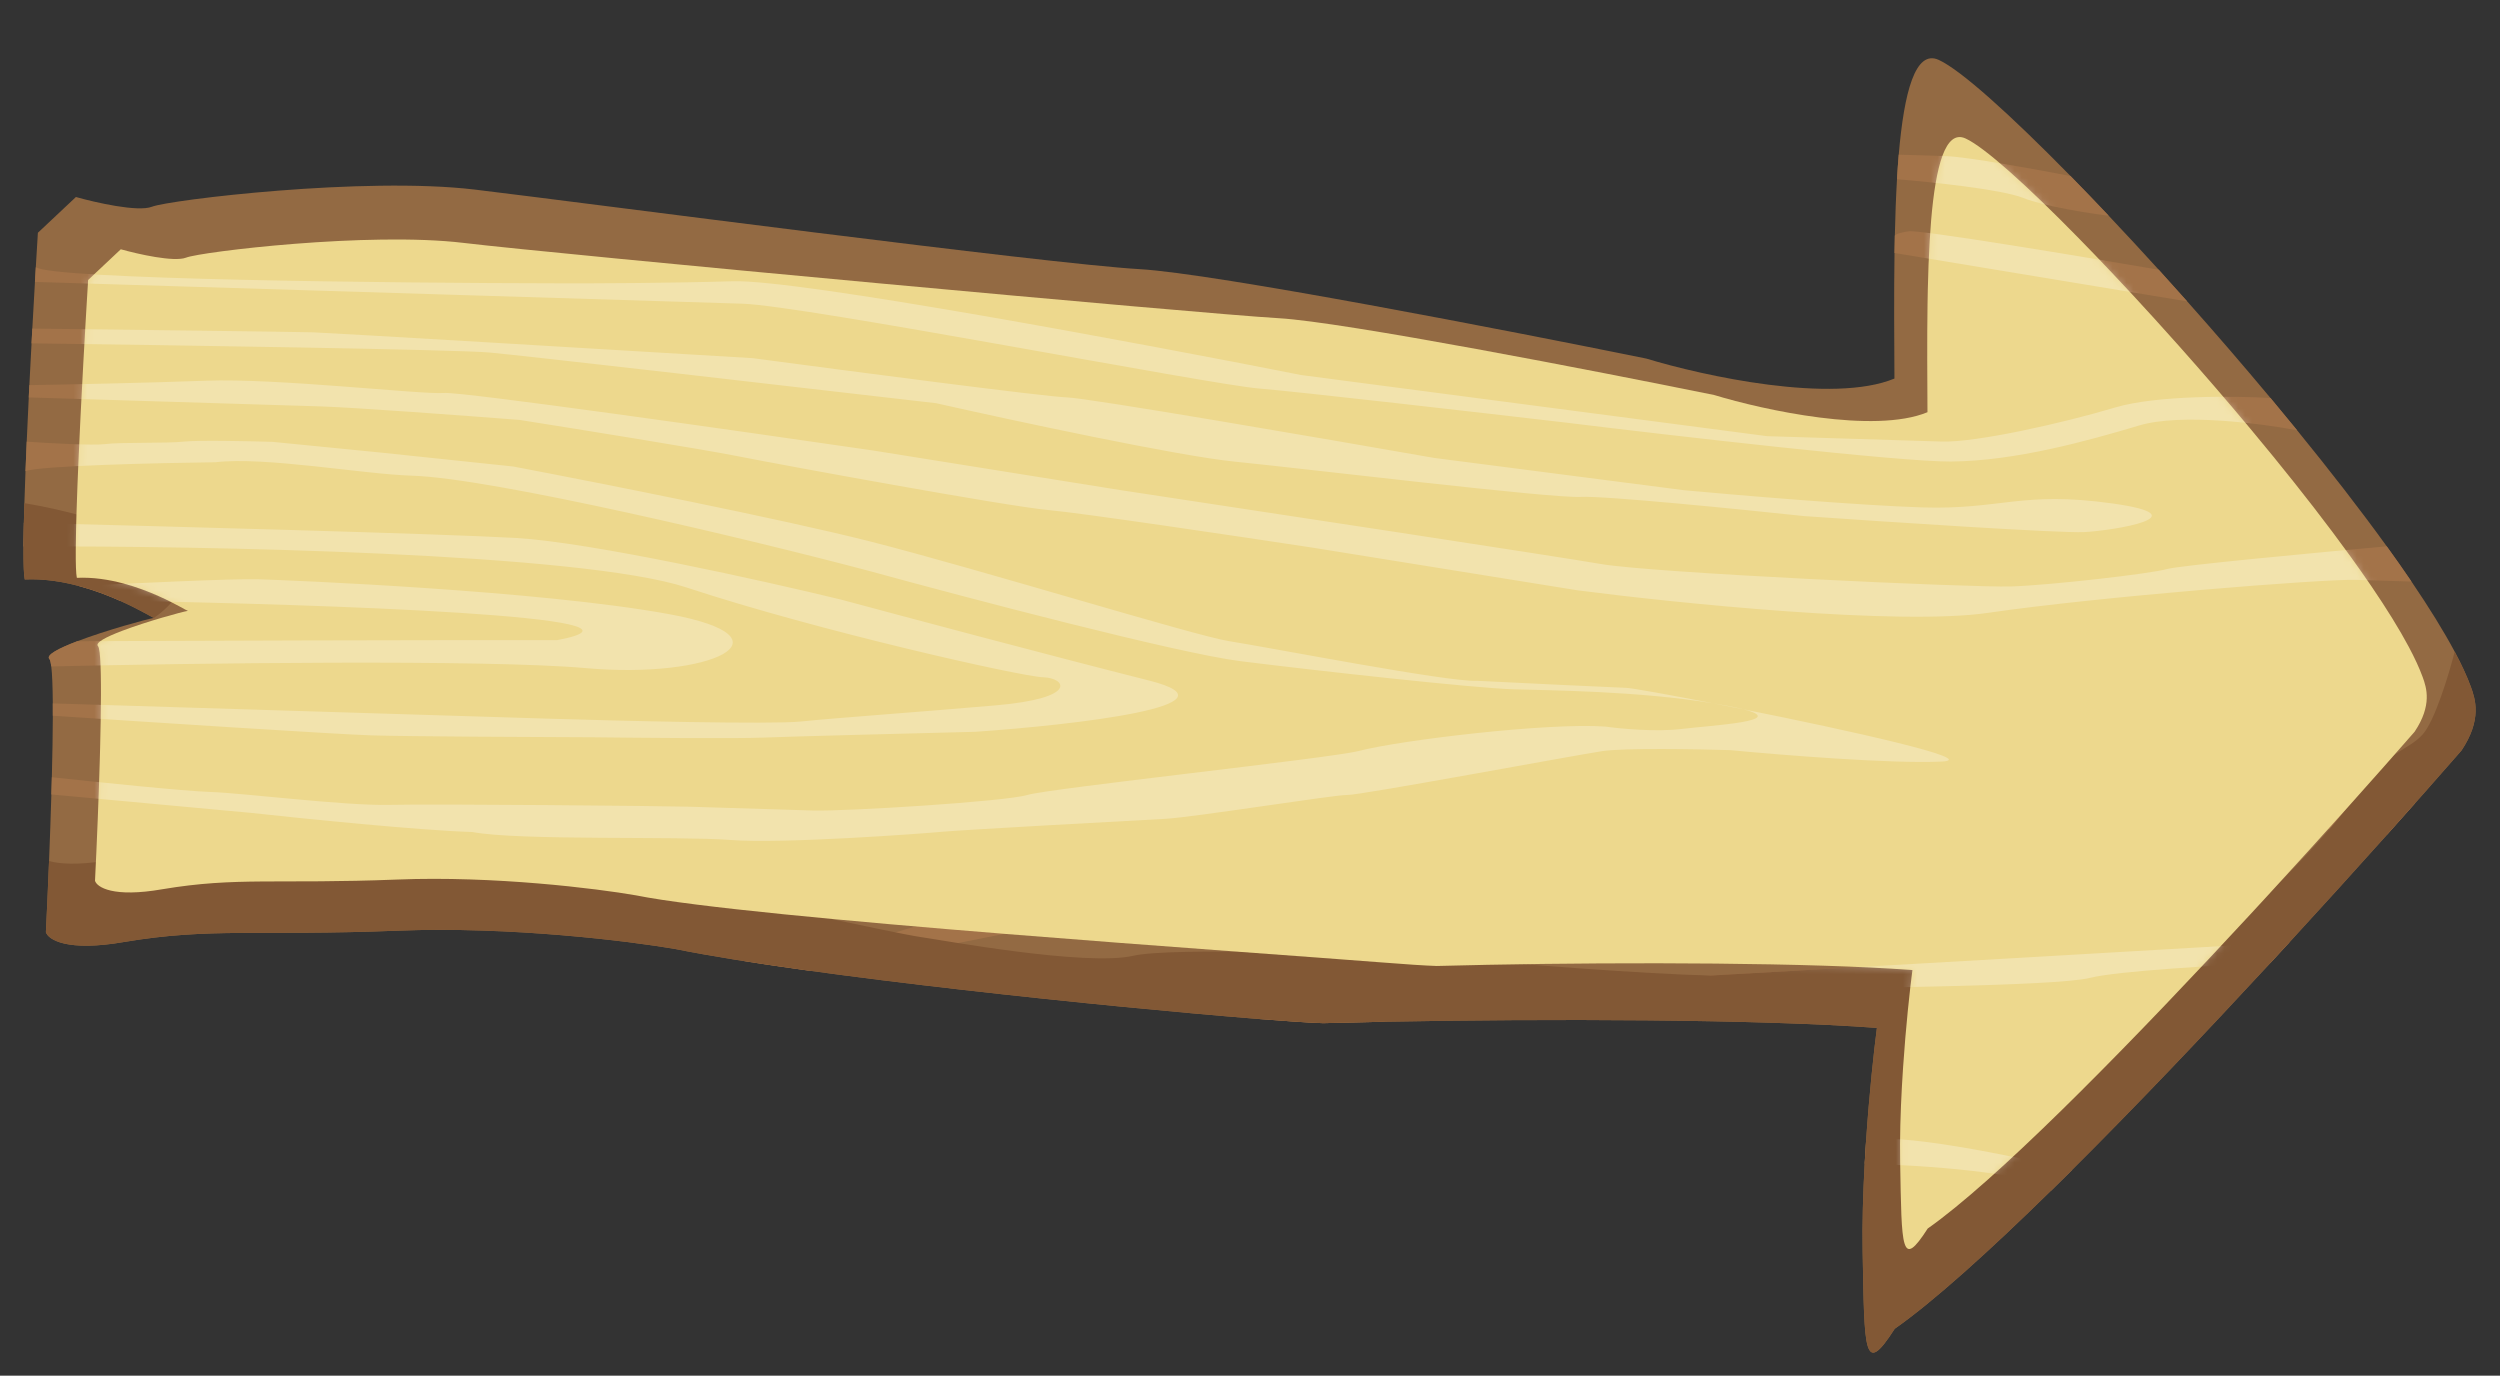
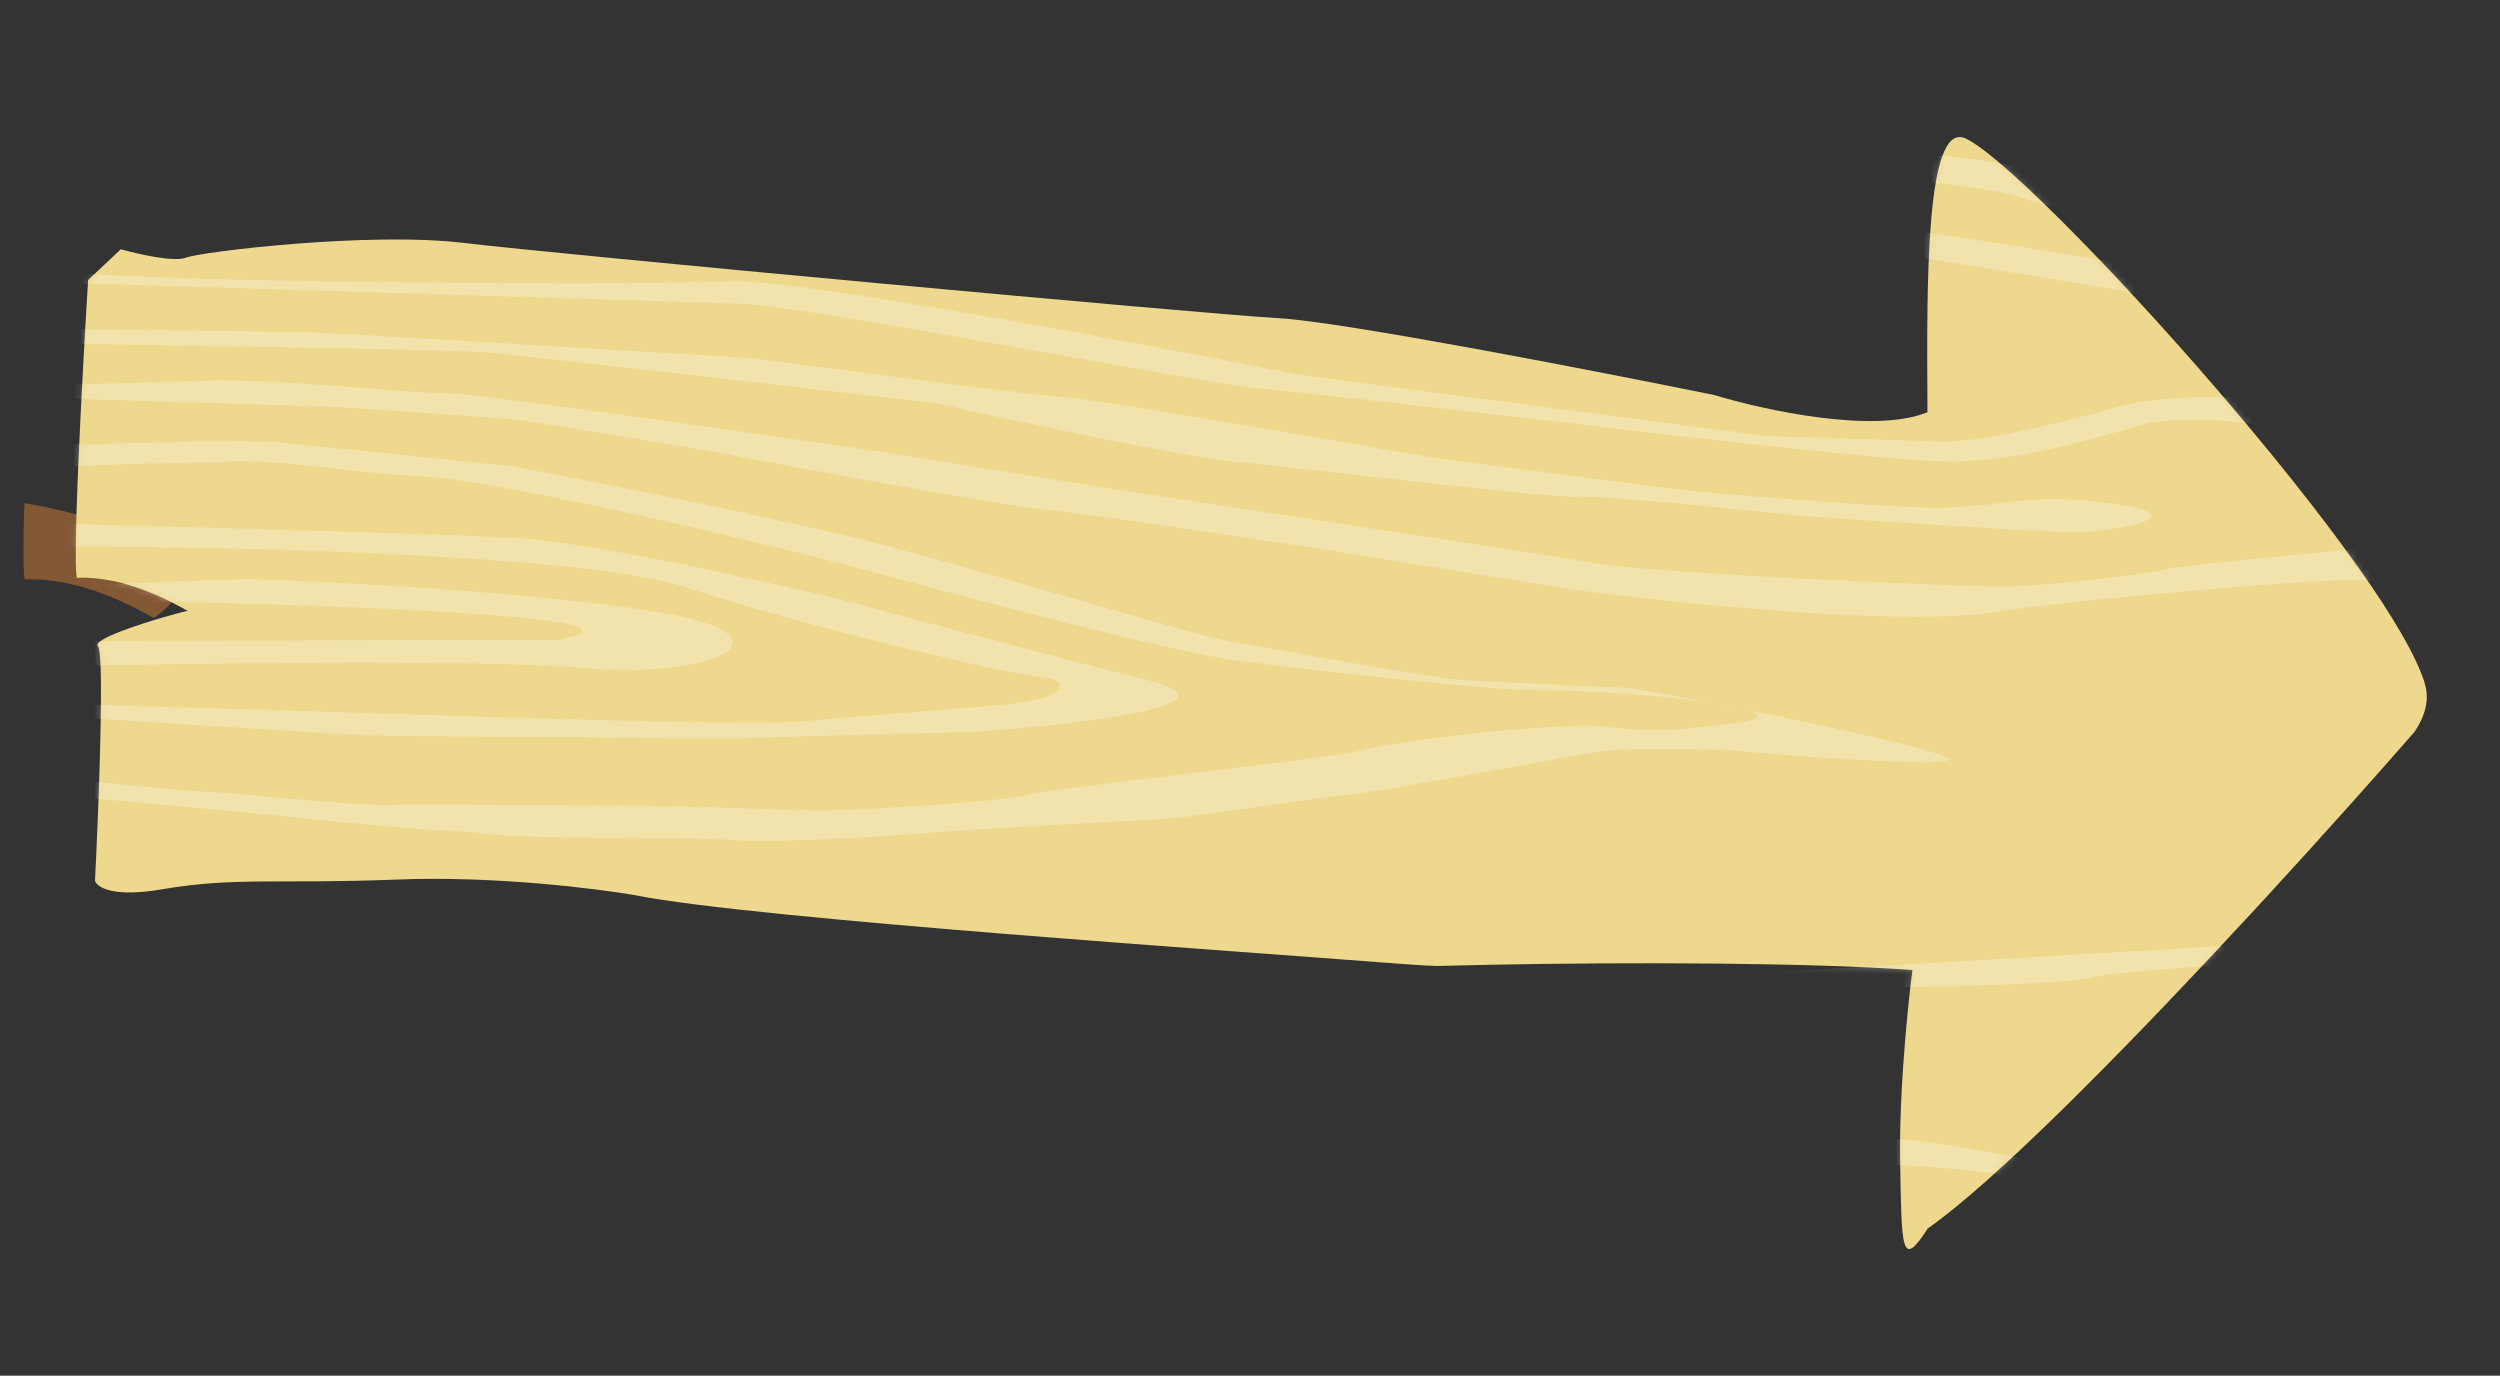
<svg xmlns="http://www.w3.org/2000/svg" width="358" height="197" viewBox="0 0 358 197" fill="none">
  <rect x="0" y="0" width="358" height="197" fill="#333333" stroke="none" />
-   <path d="M5.425 33.332L10.871 28.212C13.666 29.003 19.758 30.389 21.756 29.605C24.254 28.624 52.206 25.254 68.011 27.151C83.816 29.048 149.82 37.778 163.192 38.542C173.889 39.153 216.033 47.337 235.768 51.352C243.917 53.835 262.428 57.883 271.284 54.208C271.257 48.643 271.203 42.341 271.295 36.23C271.307 35.404 271.322 34.581 271.34 33.764C271.402 30.966 271.499 28.236 271.65 25.666C271.721 24.454 271.803 23.279 271.9 22.148C272.663 13.178 274.276 7.049 277.624 8.576C280.754 10.004 287.836 16.37 296.5 25.21C298.263 27.008 300.092 28.909 301.966 30.892C304.296 33.357 306.697 35.949 309.13 38.627C310.481 40.114 311.842 41.627 313.206 43.16C317.208 47.659 321.239 52.327 325.133 56.993C326.423 58.539 327.698 60.085 328.953 61.624C333.626 67.36 338.007 73.005 341.783 78.235C343.033 79.965 344.217 81.651 345.323 83.279C347.827 86.964 349.933 90.355 351.511 93.316C352.5 95.173 353.282 96.861 353.824 98.346C354.474 100.129 355.441 103.049 352.485 107.47C346.231 114.64 337.476 124.462 327.866 134.914C326.954 135.905 326.035 136.902 325.11 137.903C315.799 147.972 305.853 158.439 296.701 167.544C295.685 168.555 294.679 169.548 293.685 170.523C284.846 179.188 276.934 186.337 271.325 190.28C266.882 197.194 266.99 193.672 266.73 179.211C266.659 175.217 266.788 170.862 267.021 166.63C267.08 165.557 267.145 164.491 267.216 163.442C267.673 156.645 268.338 150.514 268.774 147.195C251.985 145.946 221.59 145.859 197.945 146.32C195.005 146.377 192.17 146.443 189.479 146.516C187.634 146.459 184.319 146.242 179.98 145.898C159.459 144.272 116.02 139.797 96.741 135.905C90.196 134.764 73.082 132.639 56.988 133.271C36.87 134.062 30.212 132.799 17.809 134.885C9.587 136.324 6.892 134.549 6.572 133.482C6.714 130.604 6.875 127.053 7.025 123.273C7.148 120.175 7.264 116.924 7.356 113.765C7.381 112.935 7.404 112.112 7.424 111.299C7.506 108.106 7.559 105.08 7.565 102.491C7.566 101.878 7.565 101.289 7.561 100.728C7.544 98.383 7.477 96.53 7.343 95.434C7.272 94.854 7.182 94.486 7.071 94.368C6.537 93.799 8.445 92.82 11.073 91.821C15.158 90.267 20.98 88.665 22.058 88.484C21.901 88.479 20.033 87.303 17.198 86.037C15.524 85.29 13.512 84.511 11.316 83.923C8.882 83.272 6.221 82.856 3.544 82.979C3.402 82.324 3.349 80.646 3.363 78.254C3.369 77.245 3.387 76.108 3.416 74.867C3.436 73.978 3.461 73.036 3.492 72.049C3.536 70.609 3.59 69.075 3.651 67.471C3.704 66.107 3.762 64.693 3.825 63.246C3.915 61.186 4.014 59.058 4.119 56.91C4.147 56.325 4.176 55.738 4.205 55.15C4.341 52.431 4.485 49.701 4.629 47.056C4.755 44.741 4.882 42.491 5.005 40.369C5.046 39.65 5.088 38.945 5.128 38.258C5.232 36.487 5.333 34.831 5.425 33.332Z" fill="#936A43" />
-   <path d="M352.485 107.471C355.441 103.049 354.473 100.129 353.823 98.346C353.282 96.861 352.5 95.174 351.51 93.317C349.932 90.355 347.826 86.964 345.322 83.279L337.374 83.034C332.795 82.893 300.639 85.428 284.704 87.758C271.956 89.621 240.211 86.388 225.933 84.538L188.049 78.437C177.406 76.817 154.924 73.469 150.143 73.04C144.167 72.503 111.918 66.575 105.612 65.323C100.566 64.322 82.7 61.445 74.398 60.132C66.895 59.548 50.693 58.344 45.903 58.197L4.118 56.91C4.147 56.325 4.176 55.738 4.205 55.151C4.305 53.15 4.409 51.142 4.514 49.167C4.552 48.459 4.59 47.754 4.628 47.056C4.755 44.741 4.881 42.491 5.004 40.37C5.046 39.65 5.087 38.946 5.128 38.258C7.495 40.023 56.221 40.536 80.287 40.572C84.635 40.589 95.658 40.552 104.973 40.275C114.288 39.998 163.101 49.115 186.343 53.708L253.051 62.46L278.056 63.23C282.987 63.382 295.41 60.591 302.882 58.354C308.86 56.564 320.206 56.701 325.133 56.993C321.239 52.327 317.208 47.659 313.206 43.161L271.294 36.23C271.306 35.404 271.321 34.581 271.339 33.764C271.401 30.966 271.499 28.236 271.649 25.666C271.72 24.455 271.803 23.279 271.899 22.148L278.609 22.355C281.709 22.45 291.828 24.298 296.5 25.21C298.263 27.009 300.091 28.909 301.965 30.892C299.156 30.55 292.77 29.559 289.706 28.337C286.641 27.114 276.391 26.047 271.649 25.666C271.499 28.236 271.401 30.966 271.339 33.764C271.342 33.647 271.746 33.354 273.343 33.121C274.939 32.888 297.866 36.695 309.13 38.627C310.481 40.114 311.841 41.628 313.206 43.161C317.208 47.659 321.239 52.327 325.133 56.993C326.423 58.539 327.698 60.085 328.952 61.624C323.901 60.646 312.305 59.138 306.328 60.928C298.856 63.165 288.546 66.02 279.378 66.091C272.044 66.147 239.54 62.396 224.205 60.514C211.911 59.078 185.917 56.092 180.291 55.637C173.258 55.068 115.088 43.759 106.284 43.488L65.431 42.23L5.004 40.37C4.881 42.491 4.755 44.741 4.628 47.056C17.086 47.204 42.566 47.519 44.82 47.588C47.074 47.658 87.75 50.085 107.806 51.29C121.498 53.122 149.656 56.809 152.755 56.904C155.855 57 189.12 62.724 205.366 65.574L241.18 70.202C248.796 70.907 266.282 72.385 275.298 72.663C286.568 73.01 289.472 70.279 302.459 72.089C315.447 73.899 302.692 75.974 298.455 76.196C295.066 76.373 270.299 74.741 258.339 73.903C249.087 72.913 229.734 70.978 226.345 71.156C222.108 71.377 186.987 67.124 176.796 66.105C168.642 65.29 144.899 60.188 134.046 57.738C114.727 55.498 74.893 50.911 70.112 50.482C65.331 50.053 24.247 49.422 4.514 49.167C4.409 51.142 4.305 53.15 4.205 55.151C9.208 55.07 21.261 54.83 29.448 54.518C39.683 54.128 60.408 56.529 63.588 56.274C66.133 56.07 105.606 61.68 125.025 64.511L160.454 70.184C180.922 73.282 223.331 79.735 229.222 80.762C236.585 82.046 282.347 84.16 287.993 83.981C293.638 83.803 308.143 82.134 310.278 81.495C311.985 80.984 331.993 79.109 341.783 78.235C343.033 79.966 344.216 81.651 345.322 83.279C347.826 86.964 349.932 90.355 351.51 93.317C352.5 95.174 353.282 96.861 353.823 98.346C354.473 100.129 355.441 103.049 352.485 107.471C346.23 114.64 337.475 124.462 327.865 134.914C326.954 135.905 326.035 136.902 325.109 137.903C315.799 147.972 305.852 158.439 296.7 167.544C295.685 168.555 294.679 169.548 293.685 170.523C291.426 167.915 274.967 166.841 267.02 166.631C267.079 165.557 267.145 164.492 267.215 163.442C270.928 161.928 288.419 165.546 296.7 167.544C305.852 158.439 315.799 147.972 325.109 137.903C318.167 138.192 303.289 139.022 299.31 140.027C294.336 141.284 263.664 141.397 260.483 141.652C257.303 141.907 237.516 143.413 225.541 143.044C215.962 142.749 203.152 145.105 197.944 146.32C195.005 146.377 192.17 146.443 189.478 146.516C187.634 146.459 184.319 146.243 179.979 145.899C184.836 144.629 195.254 142.111 198.071 142.198C199.422 142.24 219.64 141.133 244.961 139.699C235.336 139.472 217.588 138.066 208.095 137.219C195.072 136.583 167.675 135.622 162.279 136.866C155.533 138.421 134.852 134.611 131.693 134.162C128.535 133.712 103.671 128.364 94.579 125.969C85.487 123.574 63.322 122.186 59.106 121.704C54.891 121.221 18.177 122.911 13.577 123.475C9.897 123.925 7.676 123.528 7.025 123.273C7.148 120.175 7.263 116.924 7.356 113.765C7.38 112.935 7.403 112.112 7.424 111.3C7.506 108.106 7.558 105.08 7.564 102.491C7.566 101.878 7.565 101.289 7.561 100.728C7.544 98.383 7.476 96.53 7.342 95.434C7.271 94.854 7.182 94.486 7.071 94.368C6.536 93.8 8.445 92.82 11.072 91.821C25.865 91.757 60.314 91.636 79.772 91.671C97.643 88.273 45.502 86.5 17.198 86.038C15.523 85.29 13.511 84.511 11.315 83.923C18.362 83.553 33.371 82.84 37.033 82.953C41.612 83.094 77.171 84.541 95.75 87.933C114.329 91.325 101.807 97.285 83.879 95.675C69.536 94.388 26.878 94.978 7.342 95.434C7.476 96.53 7.544 98.383 7.561 100.728L41.741 101.781L78.368 102.908C88.699 103.227 110.421 103.754 114.665 103.321C119.969 102.779 130.567 102.048 142.585 101.008C154.602 99.968 152.576 97.085 149.406 96.988C146.236 96.89 117.179 90.355 98.335 84.135C83.259 79.159 28.739 78.141 3.363 78.255C3.369 77.245 3.387 76.108 3.415 74.867C22.445 75.336 63.179 76.425 73.877 77.037C84.575 77.648 109.409 83.183 120.49 85.875C129.346 88.262 150.558 93.921 164.55 97.454C178.542 100.987 153.778 103.82 139.648 104.795C131.181 105.005 113.259 105.463 109.306 105.624C105.353 105.784 91.444 105.661 84.984 105.58C76.524 105.554 58.337 105.464 53.266 105.308C48.194 105.152 20.685 103.365 7.564 102.491C7.558 105.08 7.506 108.106 7.424 111.3C13.457 111.955 26.44 113.295 30.103 113.408C34.681 113.549 49.429 115.413 55.78 115.256C62.13 115.099 95.257 115.414 98.778 115.522L116.387 116.065C120.966 116.206 143.923 114.797 147.125 113.838C150.327 112.879 190.58 108.581 194.556 107.543C200.597 105.967 221.825 103.448 229.915 104.049C232.021 104.349 237.152 104.836 240.832 104.385C245.04 103.87 256.33 103.278 249.639 101.567C248.154 101.27 246.706 100.984 245.322 100.715C234.511 98.942 221.995 98.87 216.684 98.707C211.049 98.533 188.915 96.089 177.678 94.686C168.688 93.563 138.476 85.606 124.494 81.768C107.477 77.249 70.549 68.474 58.993 68.118C51.95 67.901 37.928 65.354 30.852 66.194C22.611 66.293 5.635 66.687 3.651 67.472C3.704 66.107 3.762 64.694 3.825 63.247C6.865 63.458 13.369 63.823 15.069 63.593C17.192 63.306 23.884 63.512 26.36 63.236C28.341 63.015 35.645 63.169 39.049 63.274L54.513 64.807L73.487 66.802C85.286 69.045 112.032 74.334 124.624 77.541C140.363 81.551 171.13 91.052 176.004 91.814C181.617 92.692 207.549 97.72 211.433 97.487C217.769 97.8 230.933 98.44 232.906 98.501C233.642 98.524 238.752 99.436 245.322 100.715C245.982 100.823 246.635 100.938 247.28 101.059C248.236 101.239 249.016 101.408 249.639 101.567C264.728 104.584 283.691 108.78 278.055 109.057C270.994 109.403 254.936 108.11 247.789 107.42C242.976 107.272 232.571 107.092 229.454 107.56C225.558 108.145 194.713 113.893 192.952 113.839C191.191 113.785 170.997 117.041 166.76 117.263C162.523 117.485 137.805 118.839 134.977 119.105C132.149 119.37 112.009 120.865 104.624 120.285C97.239 119.705 74.304 120.409 67.645 119.147C60.038 118.912 43.381 117.224 36.003 116.41L7.356 113.765C7.263 116.924 7.148 120.175 7.025 123.273C7.676 123.528 9.897 123.925 13.577 123.475C18.177 122.911 54.891 121.221 59.106 121.704C63.322 122.186 85.487 123.574 94.579 125.969C103.671 128.364 128.535 133.712 131.693 134.162C134.852 134.611 155.533 138.421 162.279 136.866C167.675 135.622 195.072 136.583 208.095 137.219C217.588 138.066 235.336 139.472 244.961 139.699C272.451 138.141 305.956 136.196 327.865 134.914C337.475 124.462 346.23 114.64 352.485 107.471Z" fill="#A37349" />
-   <path d="M122.131 135.629C119.552 136.96 110.441 137.482 106.208 137.576C109.151 138.043 112.335 138.511 115.683 138.975C117.789 139.27 152.57 131.631 158.579 131.111C164.588 130.591 191.045 129.995 197.725 130.554C204.406 131.112 247.47 129.265 254.887 128.788C262.305 128.312 275.487 123.782 287.581 120.277C299.674 116.772 302.8 118.278 312.331 117.867C319.955 117.537 335.196 118.806 341.863 119.481C343.238 117.945 344.565 116.455 345.838 115.021L310.689 113.938C295.513 114.529 281.35 116.56 270.676 119.757C265.393 121.339 244.408 125.646 233.789 127.081C223.169 128.517 192.231 125.802 185.54 125.596C178.848 125.39 160.513 125.53 154.131 126.744C147.748 127.957 125.355 133.966 122.131 135.629Z" fill="#A37349" />
  <path d="M3.544 82.978C12.722 82.556 21.705 88.473 22.058 88.484C34.168 79.832 14.726 73.922 3.491 72.049C3.319 77.675 3.298 81.849 3.544 82.978Z" fill="#825835" />
-   <path d="M353.823 98.346C354.474 100.129 355.441 103.049 352.485 107.47C346.23 114.64 337.475 124.462 327.865 134.914C326.954 135.905 326.035 136.902 325.109 137.903C315.799 147.972 305.852 158.439 296.7 167.544C295.685 168.555 294.679 169.548 293.685 170.523C284.845 179.188 276.934 186.337 271.324 190.28C266.881 197.194 266.99 193.672 266.73 179.211C266.658 175.217 266.788 170.862 267.02 166.63C267.079 165.557 267.145 164.491 267.215 163.442C267.672 156.645 268.338 150.514 268.773 147.195C251.985 145.946 221.59 145.859 197.945 146.32C195.005 146.377 192.17 146.443 189.478 146.516C187.634 146.459 184.319 146.243 179.979 145.898C159.459 144.272 116.02 139.797 96.741 135.905C90.196 134.764 73.082 132.639 56.988 133.271C36.87 134.062 30.211 132.799 17.809 134.885C9.586 136.324 6.891 134.549 6.572 133.482C6.714 130.605 6.875 127.053 7.025 123.273C7.676 123.528 9.897 123.925 13.578 123.474C18.178 122.911 54.891 121.221 59.106 121.704C63.322 122.186 85.487 123.573 94.579 125.968C103.671 128.363 128.535 133.712 131.694 134.161C134.852 134.611 155.533 138.421 162.279 136.866C167.676 135.622 195.072 136.583 208.095 137.219C217.588 138.066 235.336 139.472 244.962 139.698C268.124 138.386 295.556 136.799 316.725 135.564C324.008 129.138 333.977 119.093 337.487 113.706C342.272 107.156 344.726 107.584 346.915 105.184C348.666 103.264 350.708 96.472 351.511 93.316C352.5 95.173 353.282 96.861 353.823 98.346Z" fill="#825835" />
  <path d="M12.62 40.094L17.298 35.696C19.7 36.375 24.933 37.566 26.649 36.892C28.795 36.05 52.809 33.155 66.386 34.784C79.964 36.414 171.667 44.913 183.154 45.57C192.345 46.095 228.55 53.125 245.503 56.575C252.504 58.708 268.407 62.186 276.014 59.028C275.991 54.248 275.945 48.834 276.023 43.584C276.034 42.874 276.047 42.167 276.062 41.465C276.115 39.062 276.199 36.716 276.329 34.508C276.39 33.468 276.461 32.458 276.543 31.486C277.199 23.78 278.585 18.515 281.461 19.827C284.15 21.053 290.233 26.522 297.677 34.117C299.192 35.662 300.762 37.295 302.372 38.998C304.374 41.116 306.437 43.342 308.527 45.643C309.688 46.92 310.857 48.221 312.029 49.538C315.467 53.402 318.93 57.413 322.275 61.421C323.383 62.749 324.479 64.077 325.556 65.399C329.571 70.327 333.335 75.177 336.579 79.669C337.653 81.156 338.67 82.604 339.62 84.003C341.771 87.168 343.58 90.082 344.936 92.626C345.786 94.221 346.457 95.671 346.923 96.947C347.481 98.478 348.312 100.987 345.773 104.785C340.4 110.944 332.878 119.383 324.623 128.361C323.84 129.213 323.05 130.069 322.255 130.929C314.256 139.579 305.712 148.571 297.849 156.393C296.977 157.261 296.113 158.115 295.259 158.952C287.665 166.396 280.868 172.538 276.049 175.925C272.232 181.865 272.326 178.839 272.102 166.416C272.041 162.985 272.152 159.243 272.352 155.608C272.403 154.686 272.459 153.771 272.52 152.869C272.912 147.03 273.484 141.763 273.858 138.912C259.435 137.839 233.323 137.764 213.01 138.16C210.485 138.209 208.049 138.266 205.737 138.328C204.153 138.28 201.305 138.094 197.577 137.798C179.948 136.4 107.63 131.556 91.068 128.213C85.445 127.232 70.743 125.407 56.917 125.95C39.634 126.63 33.914 125.545 23.259 127.337C16.195 128.573 13.88 127.048 13.605 126.131C13.728 123.659 13.866 120.608 13.995 117.361C14.1 114.699 14.2 111.906 14.279 109.193C14.3 108.48 14.32 107.773 14.338 107.075C14.408 104.331 14.453 101.731 14.458 99.507C14.46 98.981 14.459 98.475 14.455 97.993C14.44 95.978 14.383 94.387 14.268 93.445C14.207 92.947 14.13 92.63 14.034 92.529C13.575 92.041 15.215 91.199 17.472 90.341C20.981 89.006 25.983 87.63 26.909 87.474C26.774 87.47 25.169 86.46 22.734 85.373C21.295 84.73 19.567 84.061 17.681 83.556C15.589 82.996 13.304 82.639 11.004 82.745C10.882 82.182 10.836 80.741 10.849 78.686C10.854 77.819 10.87 76.842 10.894 75.776C10.911 75.013 10.933 74.203 10.959 73.355C10.997 72.119 11.043 70.8 11.096 69.423C11.142 68.251 11.192 67.036 11.246 65.793C11.323 64.023 11.408 62.195 11.498 60.35C11.522 59.847 11.547 59.343 11.572 58.838C11.689 56.502 11.812 54.157 11.936 51.884C12.044 49.895 12.153 47.963 12.259 46.14C12.295 45.522 12.33 44.917 12.365 44.326C12.455 42.805 12.541 41.382 12.62 40.094Z" fill="#EDD88D" />
  <mask id="mask0_598_3592" style="mask-type:alpha" maskUnits="userSpaceOnUse" x="10" y="19" width="338" height="160">
    <path d="M12.62 40.094L17.298 35.696C19.7 36.375 24.932 37.566 26.649 36.892C28.795 36.05 52.808 33.155 66.386 34.784C79.963 36.414 171.666 44.913 183.154 45.57C192.344 46.095 228.549 53.125 245.503 56.575C252.503 58.708 268.406 62.186 276.014 59.028C275.99 54.248 275.945 48.834 276.023 43.584C276.034 42.874 276.046 42.167 276.062 41.465C276.115 39.062 276.199 36.716 276.328 34.508C276.389 33.468 276.46 32.458 276.543 31.486C277.198 23.78 278.584 18.515 281.461 19.827C284.149 21.053 290.233 26.522 297.677 34.117C299.191 35.662 300.762 37.295 302.372 38.998C304.374 41.116 306.437 43.342 308.527 45.643C309.687 46.92 310.856 48.221 312.028 49.538C315.466 53.402 318.929 57.413 322.274 61.421C323.383 62.749 324.478 64.077 325.556 65.399C329.571 70.327 333.334 75.177 336.578 79.669C337.652 81.156 338.669 82.604 339.619 84.003C341.77 87.168 343.58 90.082 344.935 92.626C345.785 94.221 346.457 95.671 346.922 96.947C347.481 98.478 348.312 100.987 345.772 104.785C340.399 110.944 332.878 119.383 324.622 128.361C323.839 129.213 323.049 130.069 322.254 130.929C314.256 139.579 305.711 148.571 297.849 156.393C296.976 157.261 296.112 158.115 295.258 158.952C287.664 166.396 280.868 172.538 276.049 175.925C272.232 181.865 272.325 178.839 272.102 166.416C272.04 162.985 272.152 159.243 272.351 155.608C272.402 154.686 272.458 153.771 272.519 152.869C272.911 147.03 273.483 141.763 273.857 138.912C259.435 137.839 233.323 137.764 213.01 138.16C210.485 138.209 208.049 138.266 205.736 138.328C204.152 138.28 201.304 138.094 197.576 137.798C179.947 136.4 107.63 131.556 91.068 128.213C85.445 127.232 70.743 125.407 56.916 125.95C39.634 126.63 33.913 125.545 23.259 127.337C16.195 128.573 13.88 127.048 13.605 126.131C13.727 123.659 13.865 120.608 13.994 117.361C14.1 114.699 14.199 111.906 14.279 109.193C14.3 108.48 14.319 107.773 14.337 107.075C14.408 104.331 14.453 101.731 14.458 99.507C14.459 98.981 14.458 98.475 14.455 97.993C14.44 95.978 14.382 94.387 14.267 93.445C14.206 92.947 14.129 92.63 14.034 92.529C13.575 92.041 15.214 91.199 17.471 90.341C20.981 89.006 25.982 87.63 26.909 87.474C26.774 87.47 25.169 86.46 22.733 85.373C21.295 84.73 19.567 84.061 17.68 83.556C15.589 82.996 13.303 82.639 11.004 82.745C10.881 82.182 10.836 80.741 10.848 78.686C10.854 77.819 10.869 76.842 10.893 75.776C10.911 75.013 10.933 74.203 10.959 73.355C10.996 72.119 11.043 70.8 11.096 69.423C11.141 68.251 11.191 67.036 11.245 65.793C11.322 64.023 11.407 62.195 11.497 60.35C11.522 59.847 11.547 59.343 11.572 58.838C11.688 56.502 11.812 54.157 11.936 51.884C12.044 49.895 12.153 47.963 12.258 46.14C12.294 45.522 12.33 44.917 12.364 44.326C12.454 42.805 12.54 41.382 12.62 40.094Z" fill="#E8D07A" />
  </mask>
  <g mask="url(#mask0_598_3592)">
    <path d="M352.485 107.471C355.441 103.049 354.474 100.129 353.824 98.346C353.282 96.861 352.5 95.174 351.511 93.317C349.933 90.355 347.827 86.964 345.323 83.279L337.374 83.034C332.796 82.893 300.639 85.428 284.704 87.758C271.956 89.621 240.212 86.388 225.933 84.538L188.049 78.437C177.406 76.817 154.925 73.469 150.144 73.04C144.168 72.503 111.919 66.575 105.612 65.323C100.567 64.322 82.701 61.445 74.398 60.132C66.896 59.548 50.694 58.344 45.904 58.197L4.119 56.91C4.147 56.325 4.176 55.738 4.205 55.151C4.305 53.15 4.409 51.142 4.515 49.167C4.553 48.459 4.591 47.754 4.629 47.056C4.755 44.741 4.882 42.491 5.005 40.37C5.046 39.65 5.088 38.946 5.128 38.258C7.495 40.023 56.221 40.536 80.288 40.572C84.635 40.589 95.658 40.552 104.973 40.275C114.288 39.998 163.101 49.115 186.343 53.708L253.052 62.46L278.056 63.23C282.987 63.382 295.411 60.591 302.883 58.354C308.86 56.564 320.207 56.701 325.133 56.993C321.239 52.327 317.208 47.659 313.206 43.161L271.295 36.23C271.307 35.404 271.322 34.581 271.34 33.764C271.402 30.966 271.499 28.236 271.65 25.666C271.721 24.455 271.803 23.279 271.9 22.148L278.61 22.355C281.709 22.45 291.828 24.298 296.5 25.21C298.263 27.009 300.092 28.909 301.966 30.892C299.156 30.55 292.771 29.559 289.706 28.337C286.642 27.114 276.392 26.047 271.65 25.666C271.499 28.236 271.402 30.966 271.34 33.764C271.342 33.647 271.747 33.354 273.343 33.121C274.94 32.888 297.866 36.695 309.13 38.627C310.481 40.114 311.842 41.628 313.206 43.161C317.208 47.659 321.239 52.327 325.133 56.993C326.423 58.539 327.698 60.085 328.952 61.624C323.902 60.646 312.306 59.138 306.329 60.928C298.857 63.165 288.546 66.02 279.378 66.091C272.044 66.147 239.54 62.396 224.205 60.514C211.911 59.078 185.917 56.092 180.291 55.637C173.258 55.068 115.089 43.759 106.284 43.488L65.431 42.23L5.005 40.37C4.882 42.491 4.755 44.741 4.629 47.056C17.087 47.204 42.566 47.519 44.821 47.588C47.074 47.658 87.751 50.085 107.807 51.29C121.498 53.122 149.657 56.809 152.756 56.904C155.855 57 189.121 62.724 205.366 65.574L241.18 70.202C248.796 70.907 266.283 72.385 275.298 72.663C286.568 73.01 289.472 70.279 302.46 72.089C315.447 73.899 302.693 75.974 298.456 76.196C295.066 76.373 270.299 74.741 258.34 73.903C249.087 72.913 229.735 70.978 226.345 71.156C222.108 71.377 186.988 67.124 176.796 66.105C168.643 65.29 144.899 60.188 134.047 57.738C114.727 55.498 74.894 50.911 70.112 50.482C65.332 50.053 24.248 49.422 4.515 49.167C4.409 51.142 4.305 53.15 4.205 55.151C9.208 55.07 21.261 54.83 29.449 54.518C39.684 54.128 60.408 56.529 63.589 56.274C66.133 56.07 105.607 61.68 125.025 64.511L160.455 70.184C180.923 73.282 223.331 79.735 229.222 80.762C236.585 82.046 282.347 84.16 287.993 83.981C293.639 83.803 308.143 82.134 310.278 81.495C311.986 80.984 331.993 79.109 341.783 78.235C343.033 79.966 344.217 81.651 345.323 83.279C347.827 86.964 349.933 90.355 351.511 93.317C352.5 95.174 353.282 96.861 353.824 98.346C354.474 100.129 355.441 103.049 352.485 107.471C346.231 114.64 337.476 124.462 327.866 134.914C326.954 135.905 326.035 136.902 325.109 137.903C315.799 147.972 305.853 158.439 296.701 167.544C295.685 168.555 294.679 169.548 293.685 170.523C291.426 167.915 274.968 166.841 267.021 166.631C267.08 165.557 267.145 164.492 267.216 163.442C270.929 161.928 288.419 165.546 296.701 167.544C305.853 158.439 315.799 147.972 325.109 137.903C318.168 138.192 303.29 139.022 299.31 140.027C294.337 141.284 263.664 141.397 260.484 141.652C257.303 141.907 237.516 143.413 225.542 143.044C215.963 142.749 203.152 145.105 197.945 146.32C195.005 146.377 192.17 146.443 189.479 146.516C187.634 146.459 184.319 146.243 179.98 145.899C184.836 144.629 195.254 142.111 198.072 142.198C199.423 142.24 219.64 141.133 244.962 139.699C235.337 139.472 217.589 138.066 208.096 137.219C195.072 136.583 167.676 135.622 162.279 136.866C155.534 138.421 134.853 134.611 131.694 134.162C128.535 133.712 103.671 128.364 94.579 125.969C85.488 123.574 63.322 122.186 59.107 121.704C54.891 121.221 18.178 122.911 13.578 123.475C9.898 123.925 7.676 123.528 7.025 123.273C7.148 120.175 7.264 116.924 7.356 113.765C7.381 112.935 7.403 112.112 7.424 111.3C7.506 108.106 7.559 105.08 7.565 102.491C7.566 101.878 7.565 101.289 7.561 100.728C7.544 98.383 7.477 96.53 7.343 95.434C7.272 94.854 7.182 94.486 7.071 94.368C6.537 93.8 8.445 92.82 11.073 91.821C25.865 91.757 60.315 91.636 79.772 91.671C97.644 88.273 45.502 86.5 17.198 86.038C15.523 85.29 13.512 84.511 11.316 83.923C18.363 83.553 33.371 82.84 37.034 82.953C41.612 83.094 77.172 84.541 95.751 87.933C114.329 91.325 101.808 97.285 83.879 95.675C69.536 94.388 26.879 94.978 7.343 95.434C7.477 96.53 7.544 98.383 7.561 100.728L41.742 101.781L78.369 102.908C88.699 103.227 110.422 103.754 114.665 103.321C119.97 102.779 130.567 102.048 142.585 101.008C154.603 99.968 152.576 97.085 149.407 96.988C146.237 96.89 117.179 90.355 98.335 84.135C83.26 79.159 28.739 78.141 3.363 78.255C3.369 77.245 3.387 76.108 3.416 74.867C22.446 75.336 63.18 76.425 73.878 77.037C84.575 77.648 109.41 83.183 120.49 85.875C129.347 88.262 150.559 93.921 164.55 97.454C178.542 100.987 153.779 103.82 139.648 104.795C131.181 105.005 113.26 105.463 109.306 105.624C105.353 105.784 91.445 105.661 84.984 105.58C76.525 105.554 58.338 105.464 53.266 105.308C48.195 105.152 20.686 103.365 7.565 102.491C7.559 105.08 7.506 108.106 7.424 111.3C13.458 111.955 26.441 113.295 30.103 113.408C34.682 113.549 49.43 115.413 55.78 115.256C62.13 115.099 95.257 115.414 98.779 115.522L116.388 116.065C120.966 116.206 143.923 114.797 147.125 113.838C150.327 112.879 190.58 108.581 194.556 107.543C200.597 105.967 221.826 103.448 229.915 104.049C232.021 104.349 237.153 104.836 240.833 104.385C245.041 103.87 256.33 103.278 249.64 101.567C248.154 101.27 246.706 100.984 245.323 100.715C234.511 98.942 221.995 98.87 216.684 98.707C211.049 98.533 188.916 96.089 177.679 94.686C168.689 93.563 138.477 85.606 124.494 81.768C107.478 77.249 70.549 68.474 58.994 68.118C51.95 67.901 37.928 65.354 30.852 66.194C22.612 66.293 5.636 66.687 3.651 67.472C3.704 66.107 3.762 64.694 3.825 63.247C6.865 63.458 13.37 63.823 15.069 63.593C17.193 63.306 23.884 63.512 26.36 63.236C28.341 63.015 35.645 63.169 39.05 63.274L54.513 64.807L73.488 66.802C85.287 69.045 112.032 74.334 124.624 77.541C140.364 81.551 171.131 91.052 176.005 91.814C181.618 92.692 207.549 97.72 211.434 97.487C217.77 97.8 230.934 98.44 232.906 98.501C233.642 98.524 238.752 99.436 245.323 100.715C245.982 100.823 246.636 100.938 247.28 101.059C248.237 101.239 249.016 101.408 249.64 101.567C264.728 104.584 283.691 108.78 278.056 109.057C270.995 109.403 254.936 108.11 247.79 107.42C242.977 107.272 232.571 107.092 229.455 107.56C225.559 108.145 194.713 113.893 192.952 113.839C191.191 113.785 170.998 117.041 166.761 117.263C162.524 117.485 137.806 118.839 134.978 119.105C132.149 119.37 112.01 120.865 104.625 120.285C97.24 119.705 74.305 120.409 67.646 119.147C60.039 118.912 43.382 117.224 36.004 116.41L7.356 113.765C7.264 116.924 7.148 120.175 7.025 123.273C7.676 123.528 9.898 123.925 13.578 123.475C18.178 122.911 54.891 121.221 59.107 121.704C63.322 122.186 85.488 123.574 94.579 125.969C103.671 128.364 128.535 133.712 131.694 134.162C134.853 134.611 155.534 138.421 162.279 136.866C167.676 135.622 195.072 136.583 208.096 137.219C217.589 138.066 235.337 139.472 244.962 139.699C272.452 138.141 305.956 136.196 327.866 134.914C337.476 124.462 346.231 114.64 352.485 107.471Z" fill="white" fill-opacity="0.28" />
  </g>
</svg>